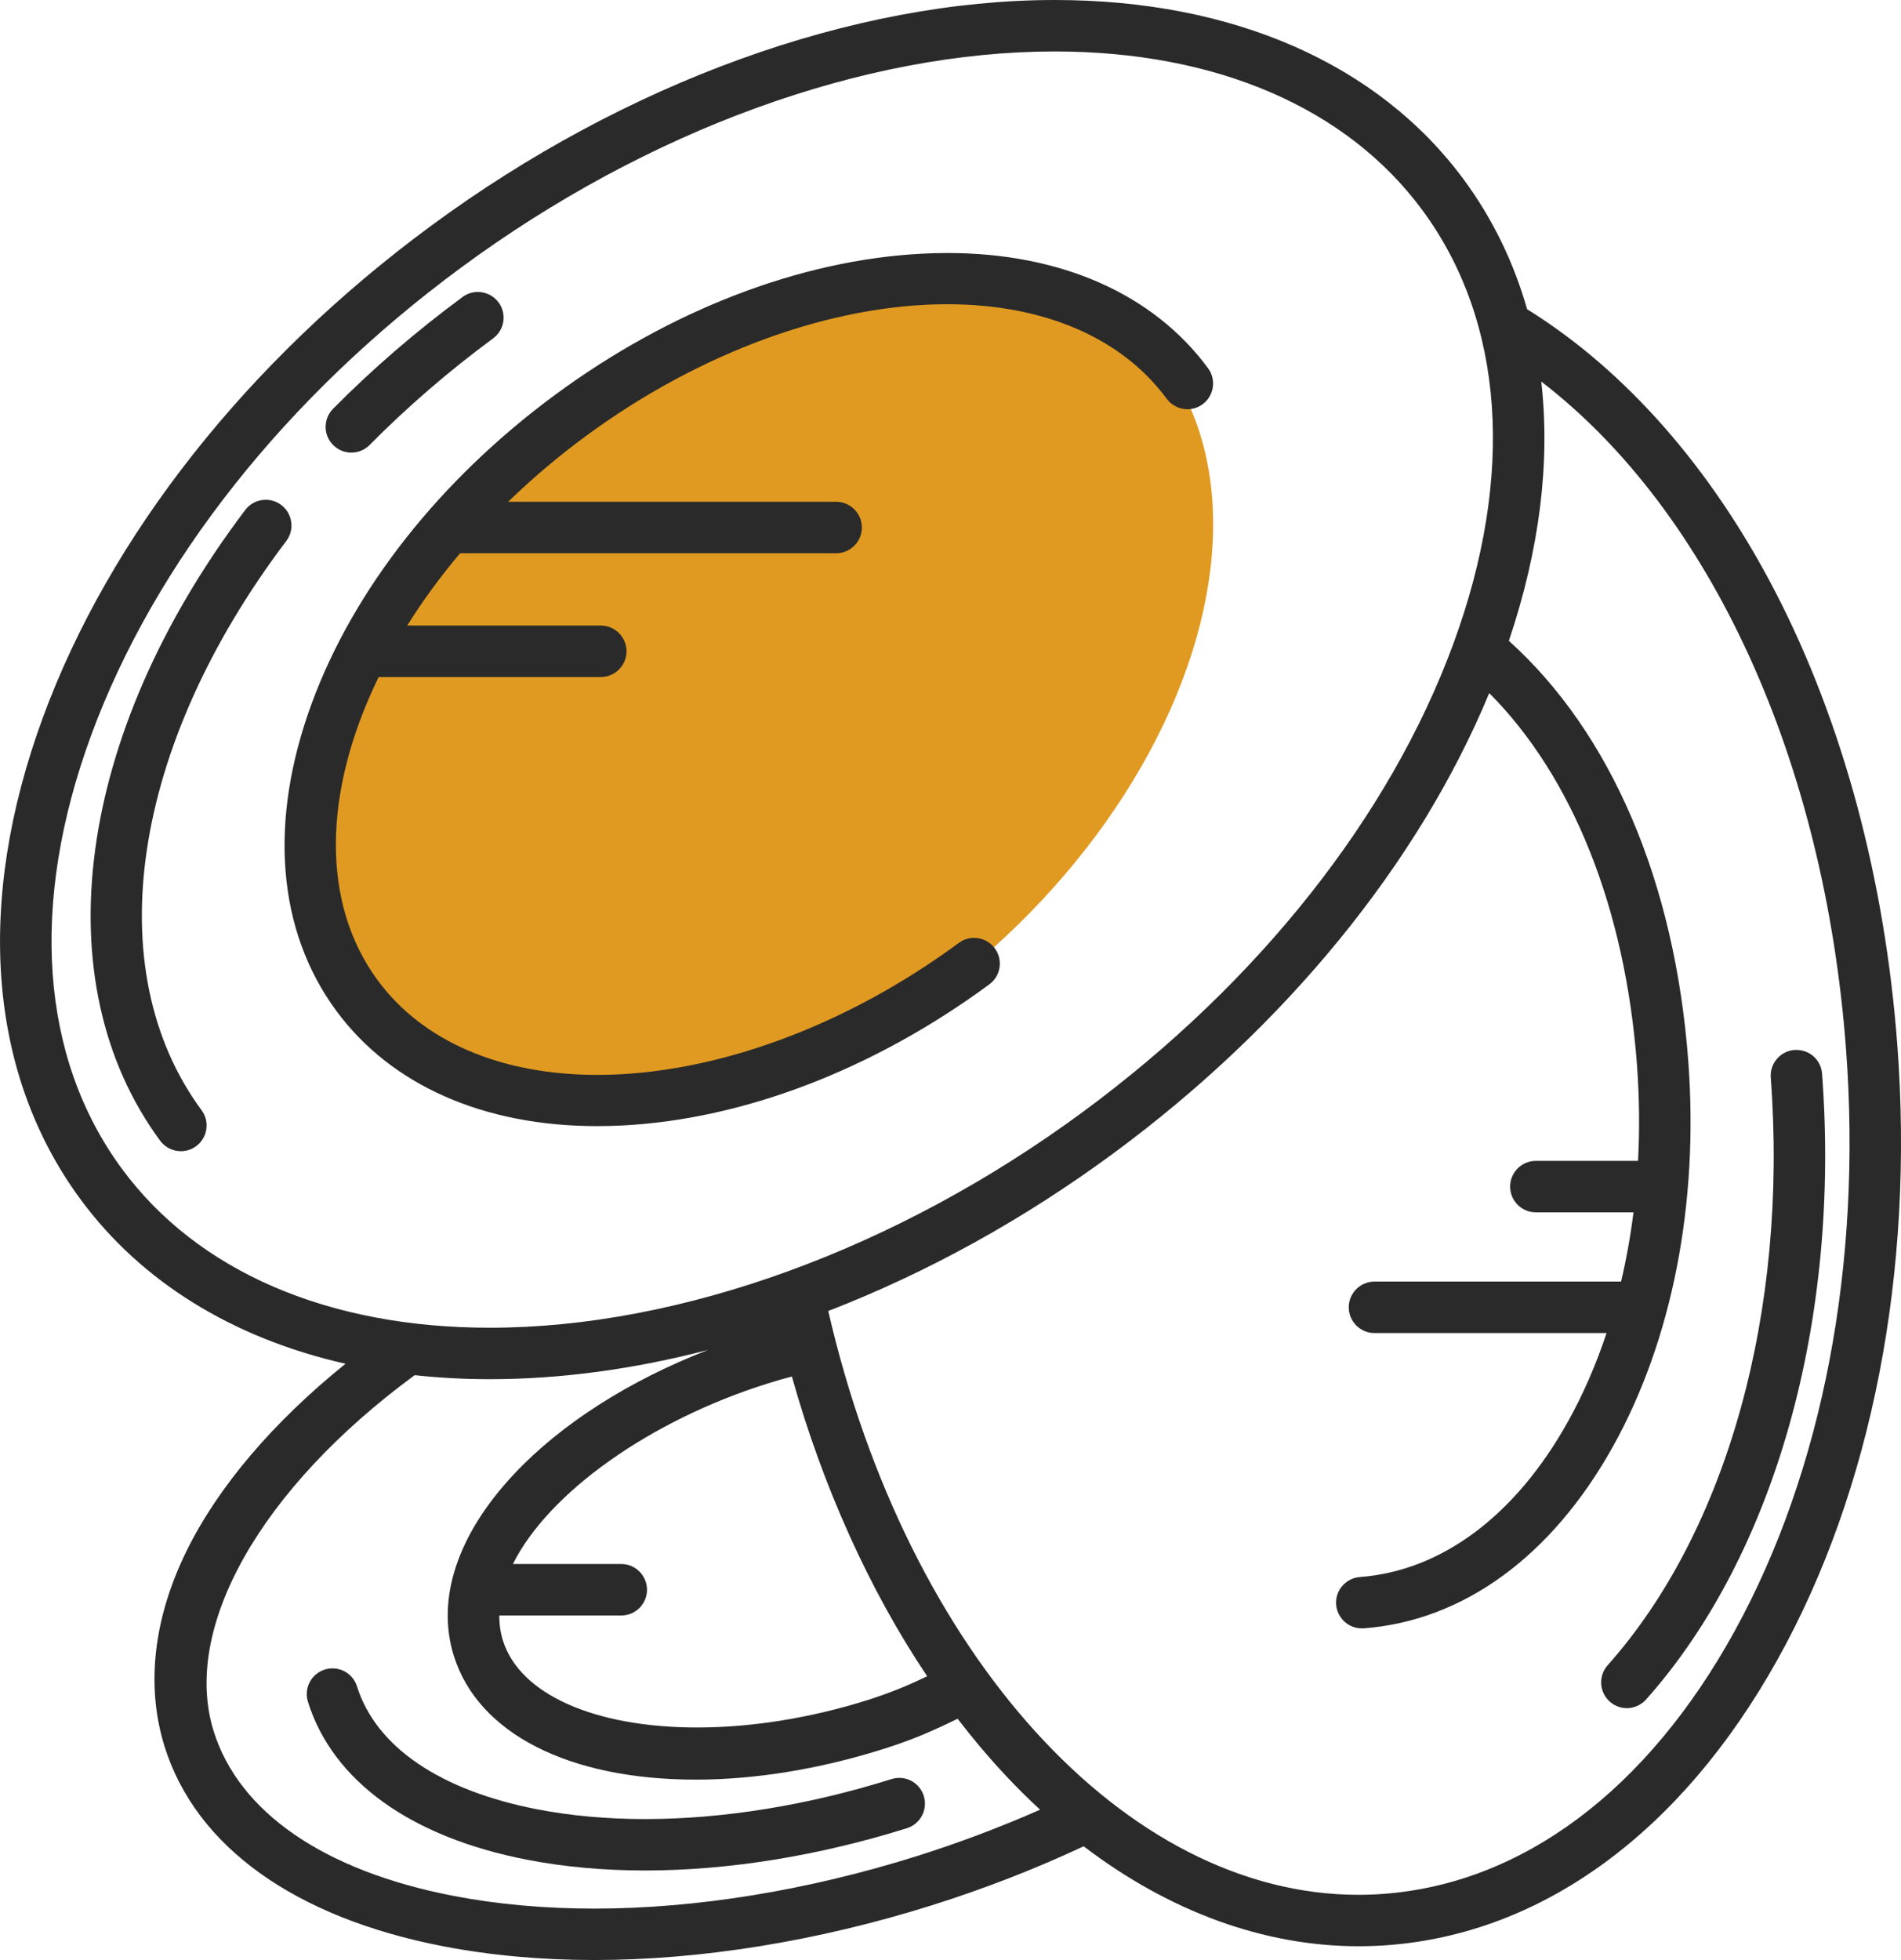
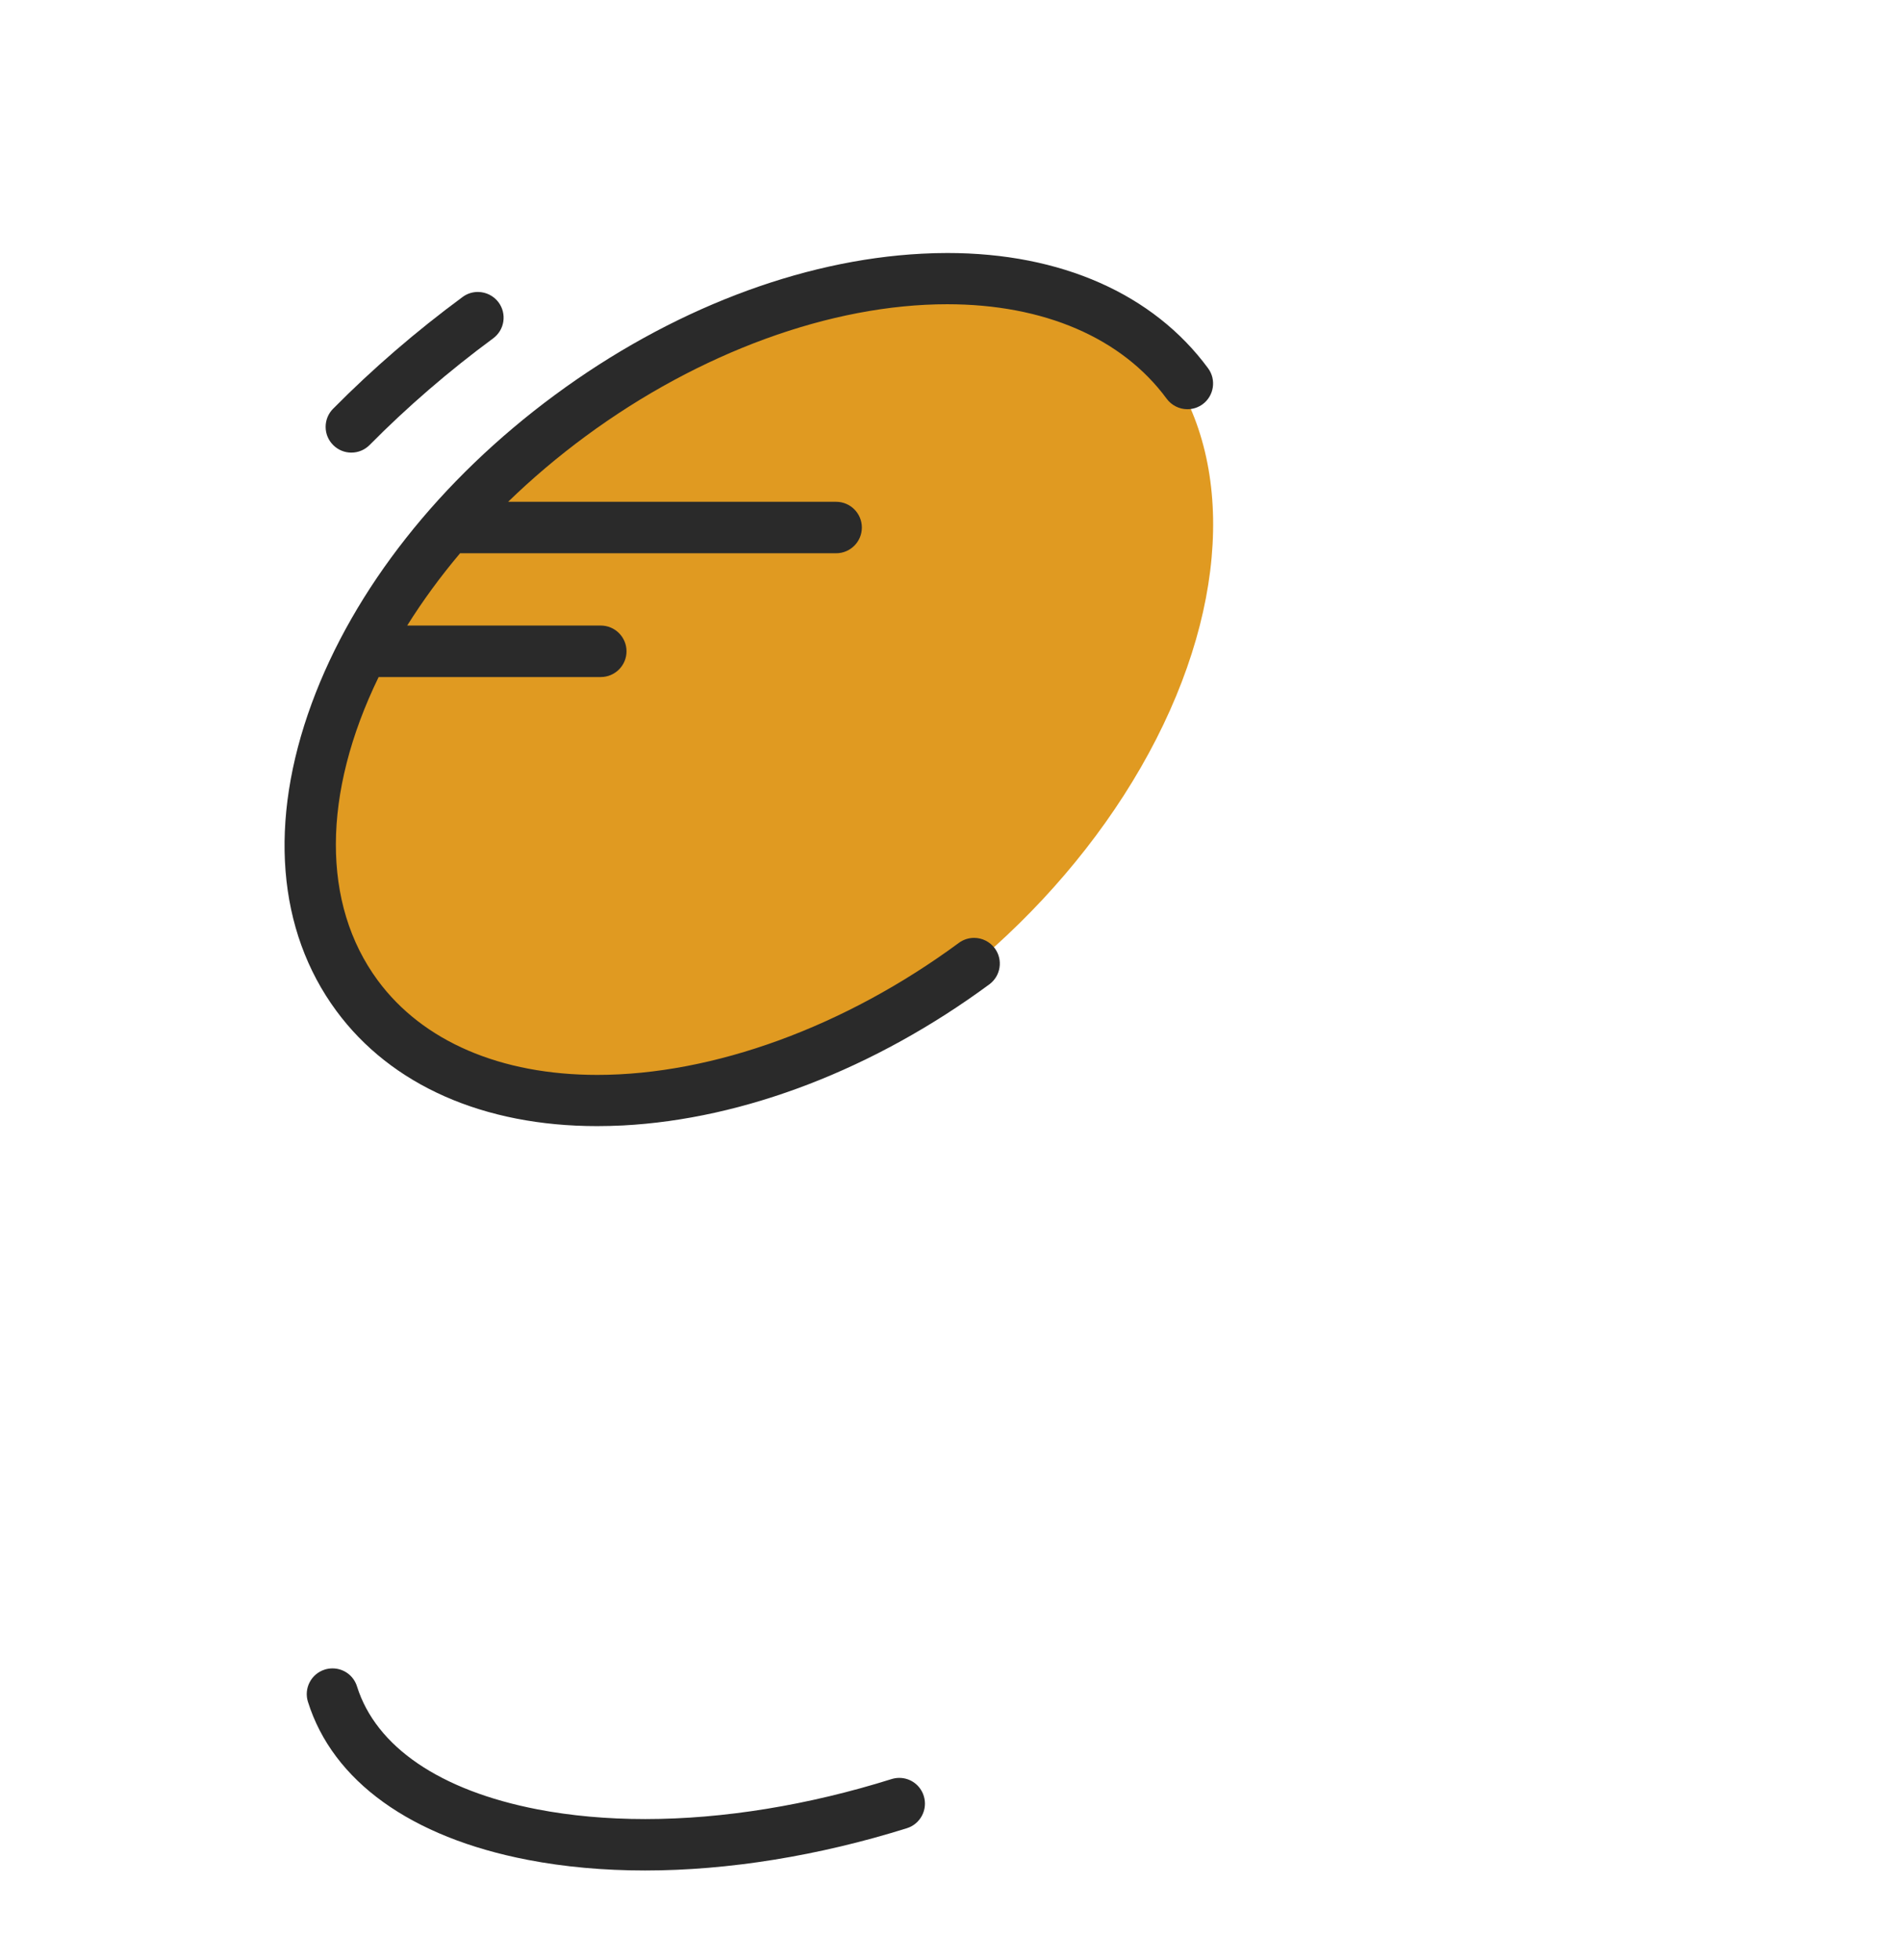
<svg xmlns="http://www.w3.org/2000/svg" version="1.1" id="Слой_1" x="0px" y="0px" width="87.31px" height="90px" viewBox="-97.798 -31.084 87.31 90" enable-background="new -97.798 -31.084 87.31 90" xml:space="preserve">
  <ellipse transform="matrix(0.743 -0.67 0.67 0.743 -16.562 -41.782)" fill="#E09A21" cx="-62.649" cy="0.66" rx="23.793" ry="15.749" />
  <path fill="#2A2A2A" d="M-69.196,20.595c5.582-0.29,11.562-2.593,16.839-6.481c0.523-0.387,0.635-1.127,0.25-1.652  c-0.223-0.301-0.578-0.481-0.952-0.481c-0.252,0-0.496,0.08-0.7,0.23c-5.227,3.853-11.28,6.062-16.608,6.062  c-4.438,0-8.019-1.542-10.082-4.34c-2.579-3.5-2.563-8.573,0.041-13.929h10.203c0.652,0,1.182-0.53,1.182-1.182  c0-0.652-0.53-1.182-1.182-1.182h-8.891c0.709-1.133,1.525-2.249,2.429-3.32h17.271c0.652,0,1.182-0.53,1.182-1.181  c0-0.652-0.53-1.182-1.182-1.182H-74.46c1.105-1.072,2.3-2.083,3.557-3.009c5.228-3.852,11.281-6.062,16.609-6.062  c4.437,0,8.019,1.542,10.081,4.341c0.221,0.3,0.578,0.48,0.951,0.48c0.254,0,0.495-0.08,0.701-0.23  c0.522-0.386,0.635-1.127,0.248-1.651c-2.513-3.413-6.765-5.292-11.968-5.292c-0.388,0-0.787,0.01-1.185,0.032  c-5.582,0.29-11.562,2.591-16.839,6.481c-5.277,3.889-9.246,8.92-11.175,14.165c-1.992,5.416-1.591,10.431,1.13,14.122  c2.514,3.412,6.765,5.291,11.971,5.291C-69.992,20.625-69.593,20.614-69.196,20.595z" />
-   <path fill="#2A2A2A" d="M-84.651-6.241c0.191-0.251,0.272-0.562,0.228-0.875c-0.043-0.313-0.206-0.589-0.458-0.779  c-0.207-0.157-0.453-0.24-0.712-0.24c-0.374,0-0.717,0.171-0.942,0.469c-7.769,10.273-9.302,21.642-3.907,28.962  c0.223,0.302,0.579,0.481,0.952,0.481c0.254,0,0.496-0.08,0.7-0.231c0.254-0.187,0.419-0.461,0.467-0.773  c0.047-0.312-0.029-0.625-0.217-0.878C-93.301,13.438-91.774,3.178-84.651-6.241z" />
  <path fill="#2A2A2A" d="M-81.661-10.301c0.317,0,0.616-0.125,0.84-0.351c1.731-1.75,3.639-3.396,5.672-4.895  c0.253-0.186,0.42-0.461,0.468-0.773c0.046-0.313-0.03-0.624-0.218-0.879c-0.222-0.3-0.577-0.479-0.952-0.479  c-0.253,0-0.496,0.079-0.7,0.23c-2.131,1.57-4.132,3.297-5.95,5.134c-0.221,0.224-0.343,0.521-0.341,0.836  c0.001,0.316,0.126,0.612,0.35,0.834C-82.269-10.423-81.974-10.301-81.661-10.301z" />
-   <path fill="#2A2A2A" d="M-16.252-3.893c-2.942-5.692-6.887-10.184-11.409-12.993c-0.618-2.17-1.595-4.17-2.903-5.945  c-3.922-5.322-10.597-8.253-18.792-8.253c-9.263,0-19.709,3.784-28.661,10.381c-8.415,6.202-14.739,14.212-17.808,22.557  c-3.131,8.515-2.518,16.376,1.729,22.138c2.777,3.768,6.98,6.373,12.167,7.544c-3.323,2.679-5.839,5.638-7.288,8.57  c-1.539,3.119-1.891,6.236-1.018,9.019c1.441,4.592,5.989,7.846,12.805,9.162c2.156,0.416,4.486,0.629,6.926,0.629  c4.91,0,10.262-0.867,15.475-2.504c2.409-0.756,4.764-1.67,7.002-2.718c3.938,3.003,8.301,4.591,12.625,4.589  c0.441,0,0.891-0.016,1.33-0.048c7.136-0.535,13.498-5.194,17.915-13.12c4.329-7.764,6.283-17.782,5.501-28.208  C-11.228,9.276-13.165,2.083-16.252-3.893z M-92.195,22.59c-3.76-5.101-4.262-12.176-1.413-19.92  c2.911-7.915,8.945-15.541,16.993-21.471c8.554-6.304,18.489-9.92,27.258-9.92c7.426,0,13.424,2.589,16.89,7.292  c3.76,5.101,4.262,12.175,1.414,19.92C-33.965,6.406-40,14.031-48.046,19.961c-8.554,6.306-18.489,9.922-27.258,9.922  C-82.731,29.883-88.73,27.292-92.195,22.59z M-69.264,40.732h-4.977c1.637-3.281,6.292-6.59,11.689-8.285  c0.476-0.148,0.788-0.239,1.124-0.324c1.422,5.07,3.568,9.822,6.214,13.764c-0.849,0.406-1.662,0.753-2.774,1.104  c-2.602,0.816-5.295,1.248-7.785,1.248c-4.733,0-8.153-1.529-8.926-3.991c-0.113-0.36-0.169-0.749-0.166-1.151h5.601  c0.652,0,1.182-0.529,1.182-1.181C-68.083,41.263-68.612,40.732-69.264,40.732z M-55.736,54.16  c-4.991,1.565-10.096,2.395-14.762,2.395c-2.29,0-4.472-0.197-6.484-0.586c-5.924-1.146-9.83-3.826-11-7.551  c-1.485-4.73,2.137-11.146,9.229-16.357c1.125,0.123,2.285,0.184,3.449,0.184c3.226,0,6.584-0.449,10.021-1.342  c-3.632,1.412-6.748,3.399-8.913,5.707c-2.598,2.771-3.576,5.734-2.756,8.346c1.116,3.554,5.271,5.677,11.116,5.677  c2.705,0,5.664-0.481,8.556-1.39c1.359-0.426,2.313-0.842,3.463-1.406c0.689,0.897,1.411,1.754,2.148,2.543  c0.524,0.563,1.075,1.111,1.641,1.633C-51.867,52.824-53.787,53.547-55.736,54.16z M-18.126,43.809  c-4.019,7.305-9.744,11.593-16.124,12.07c-0.38,0.029-0.77,0.043-1.156,0.043c-10.71,0-20.711-11.018-24.352-26.807  c4.586-1.778,8.996-4.217,13.113-7.252C-38.755,16.048-32.638,8.554-29.4,0.74c3.842,3.859,6.25,9.909,6.785,17.065  c0.11,1.467,0.128,2.954,0.05,4.416h-4.694c-0.651,0-1.181,0.53-1.181,1.181c0,0.652,0.529,1.182,1.181,1.182h4.485  c-0.136,1.081-0.327,2.149-0.571,3.18h-11.326c-0.65,0-1.181,0.53-1.181,1.182c0,0.65,0.53,1.181,1.181,1.181h10.66  c-0.484,1.457-1.079,2.82-1.77,4.06c-2.409,4.324-5.805,6.859-9.559,7.143c-0.314,0.023-0.601,0.168-0.808,0.408  c-0.206,0.239-0.306,0.543-0.283,0.857c0.047,0.613,0.563,1.092,1.177,1.092c0.029,0,0.061,0,0.09-0.001  c4.572-0.344,8.638-3.308,11.446-8.349c2.722-4.882,3.949-11.172,3.459-17.708c-0.614-8.209-3.54-15.054-8.239-19.287  c1.41-4.19,1.911-8.193,1.488-11.905c7.781,5.976,13.004,17.399,13.997,30.65C-12.272,26.973-14.087,36.465-18.126,43.809z" />
  <path fill="#2A2A2A" d="M-56.497,50.553c-0.12,0-0.239,0.02-0.354,0.055c-3.827,1.201-7.738,1.836-11.311,1.836  c-1.751,0-3.418-0.15-4.956-0.447c-4.471-0.865-7.412-2.869-8.284-5.645c-0.155-0.496-0.608-0.827-1.126-0.827  c-0.12,0-0.239,0.018-0.354,0.054c-0.3,0.095-0.547,0.301-0.693,0.58c-0.146,0.279-0.174,0.601-0.08,0.9  c1.143,3.645,4.726,6.221,10.089,7.257c1.681,0.325,3.497,0.489,5.397,0.489c3.816,0,7.975-0.672,12.025-1.942  c0.622-0.195,0.968-0.86,0.773-1.481C-55.526,50.886-55.978,50.553-56.497,50.553z" />
-   <path fill="#2A2A2A" d="M-15.292,17.127c-0.029,0-0.057,0-0.088,0.001c-0.314,0.024-0.601,0.169-0.807,0.409  c-0.205,0.24-0.306,0.544-0.283,0.858c0.805,10.728-1.997,20.817-7.492,26.987c-0.432,0.486-0.389,1.234,0.097,1.668  c0.217,0.193,0.497,0.3,0.785,0.3c0.337,0,0.659-0.146,0.884-0.396c5.912-6.64,8.935-17.383,8.083-28.735  C-14.161,17.596-14.667,17.127-15.292,17.127z" />
</svg>